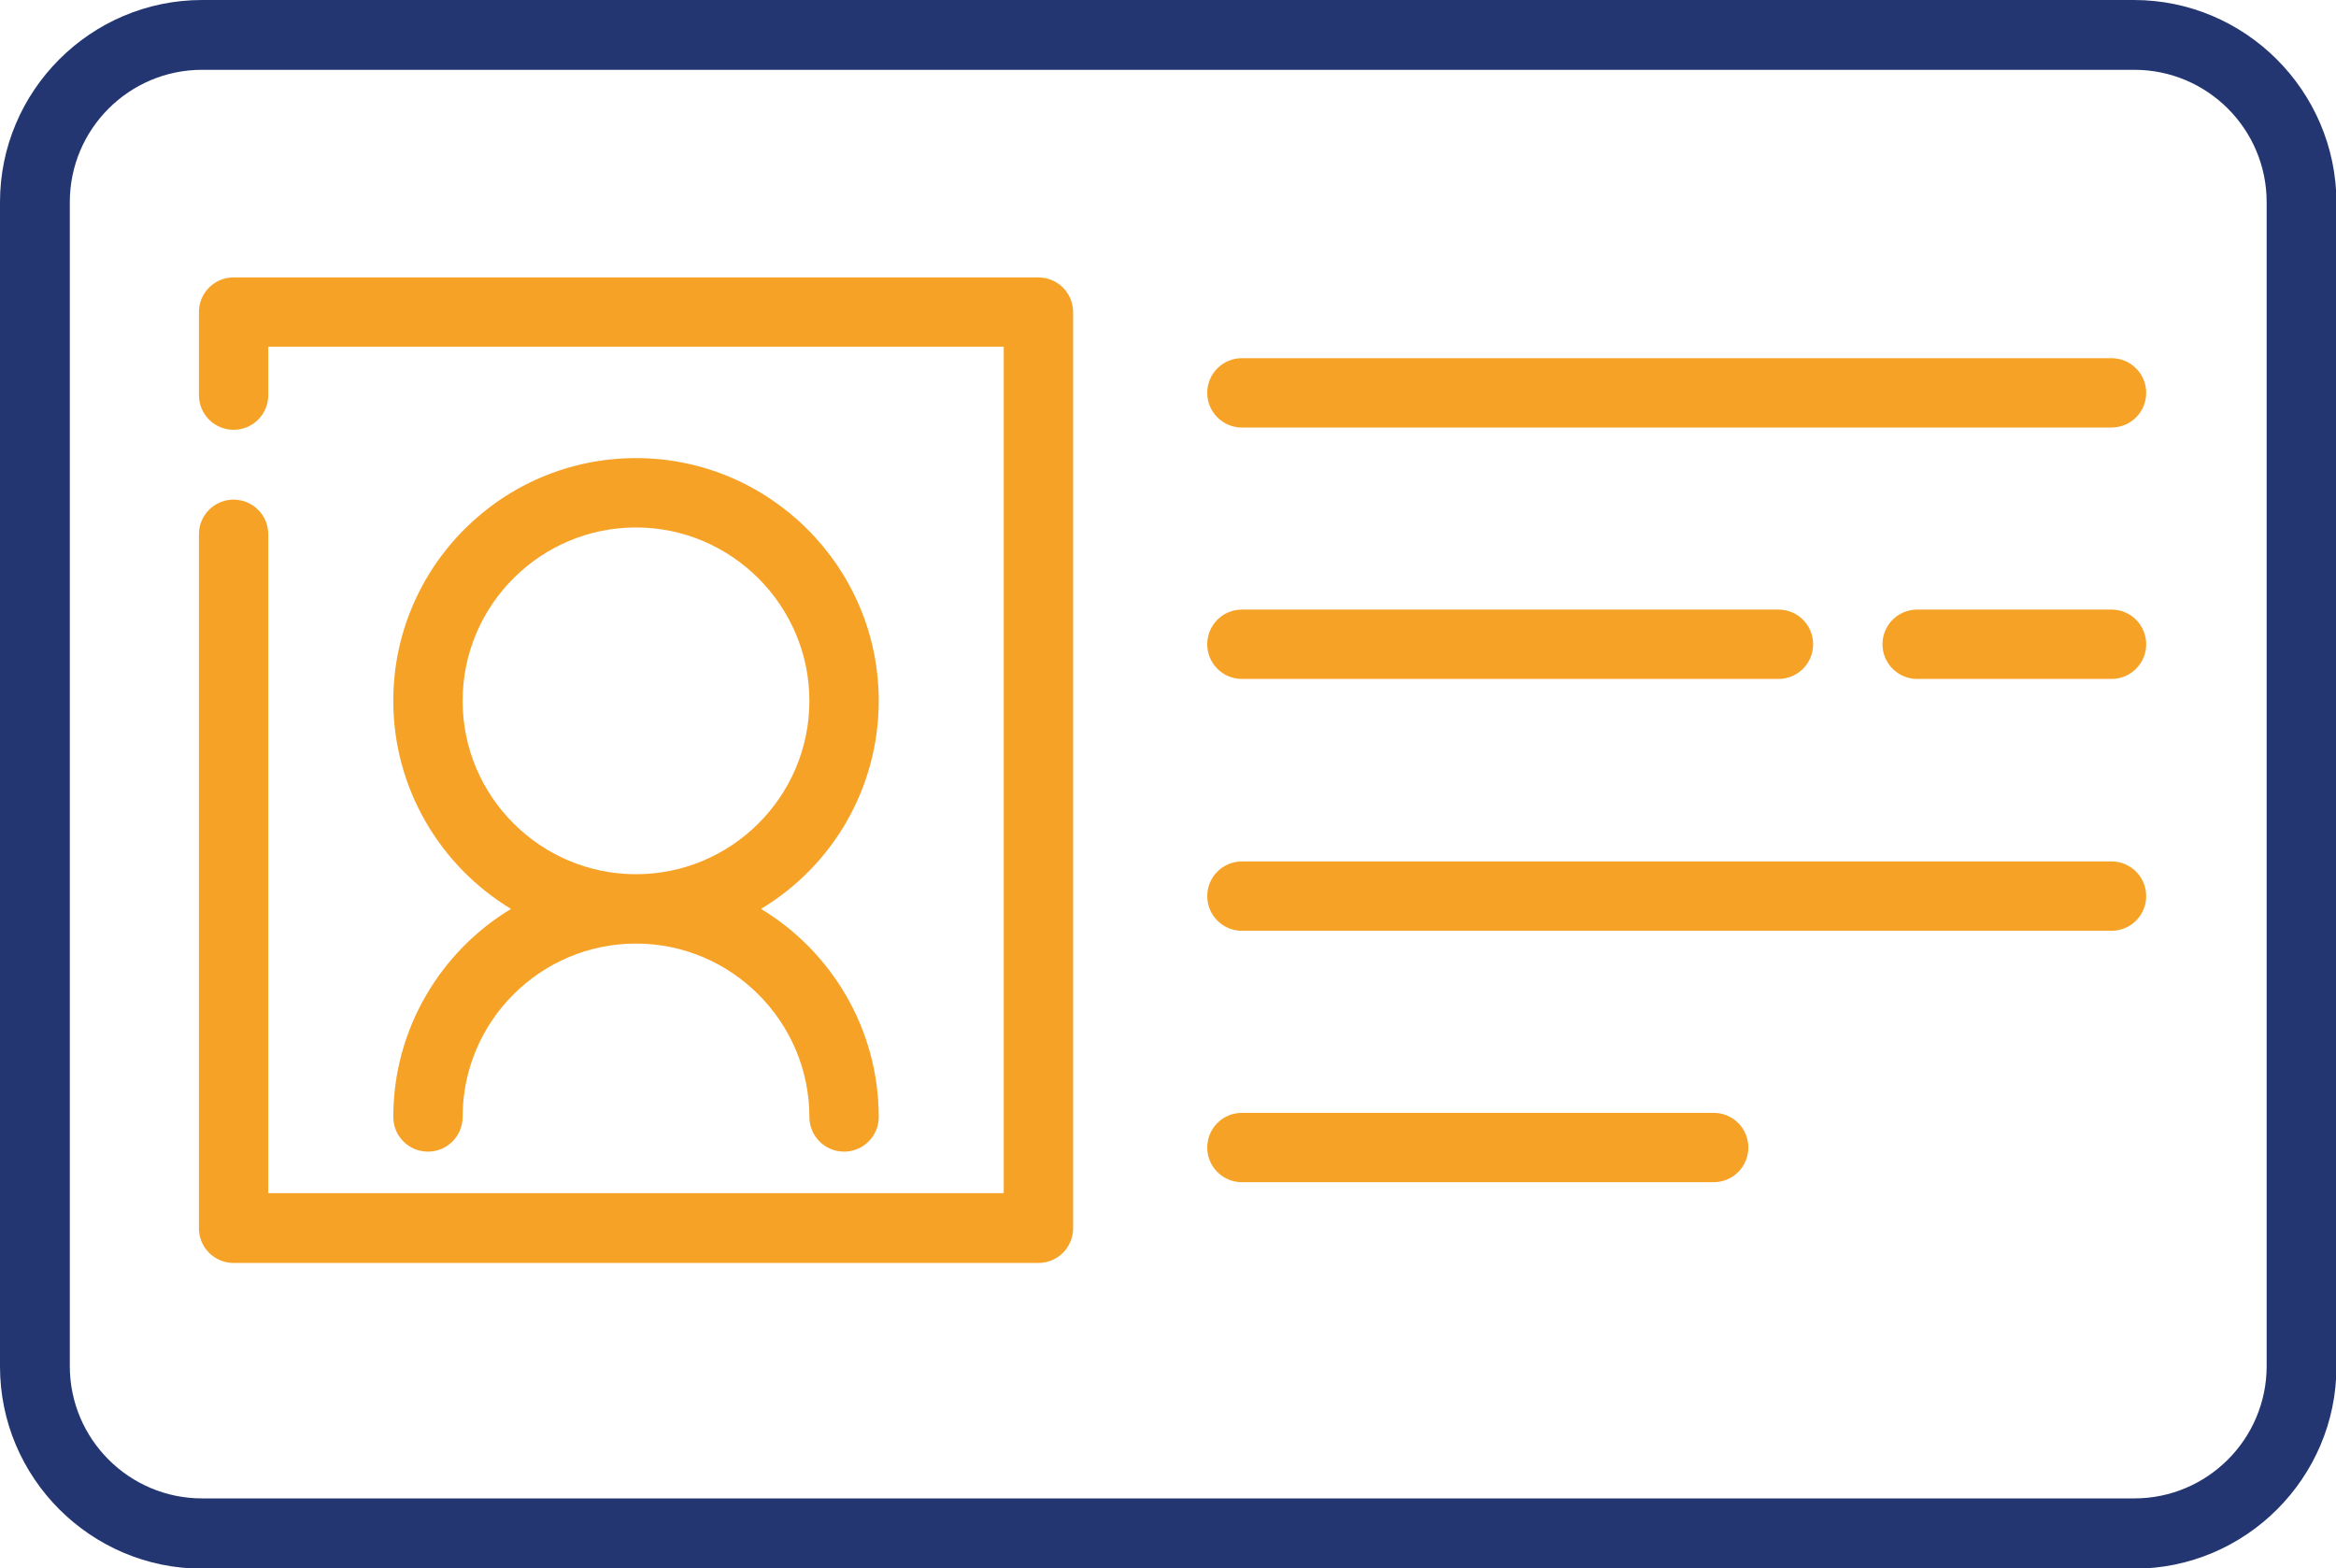
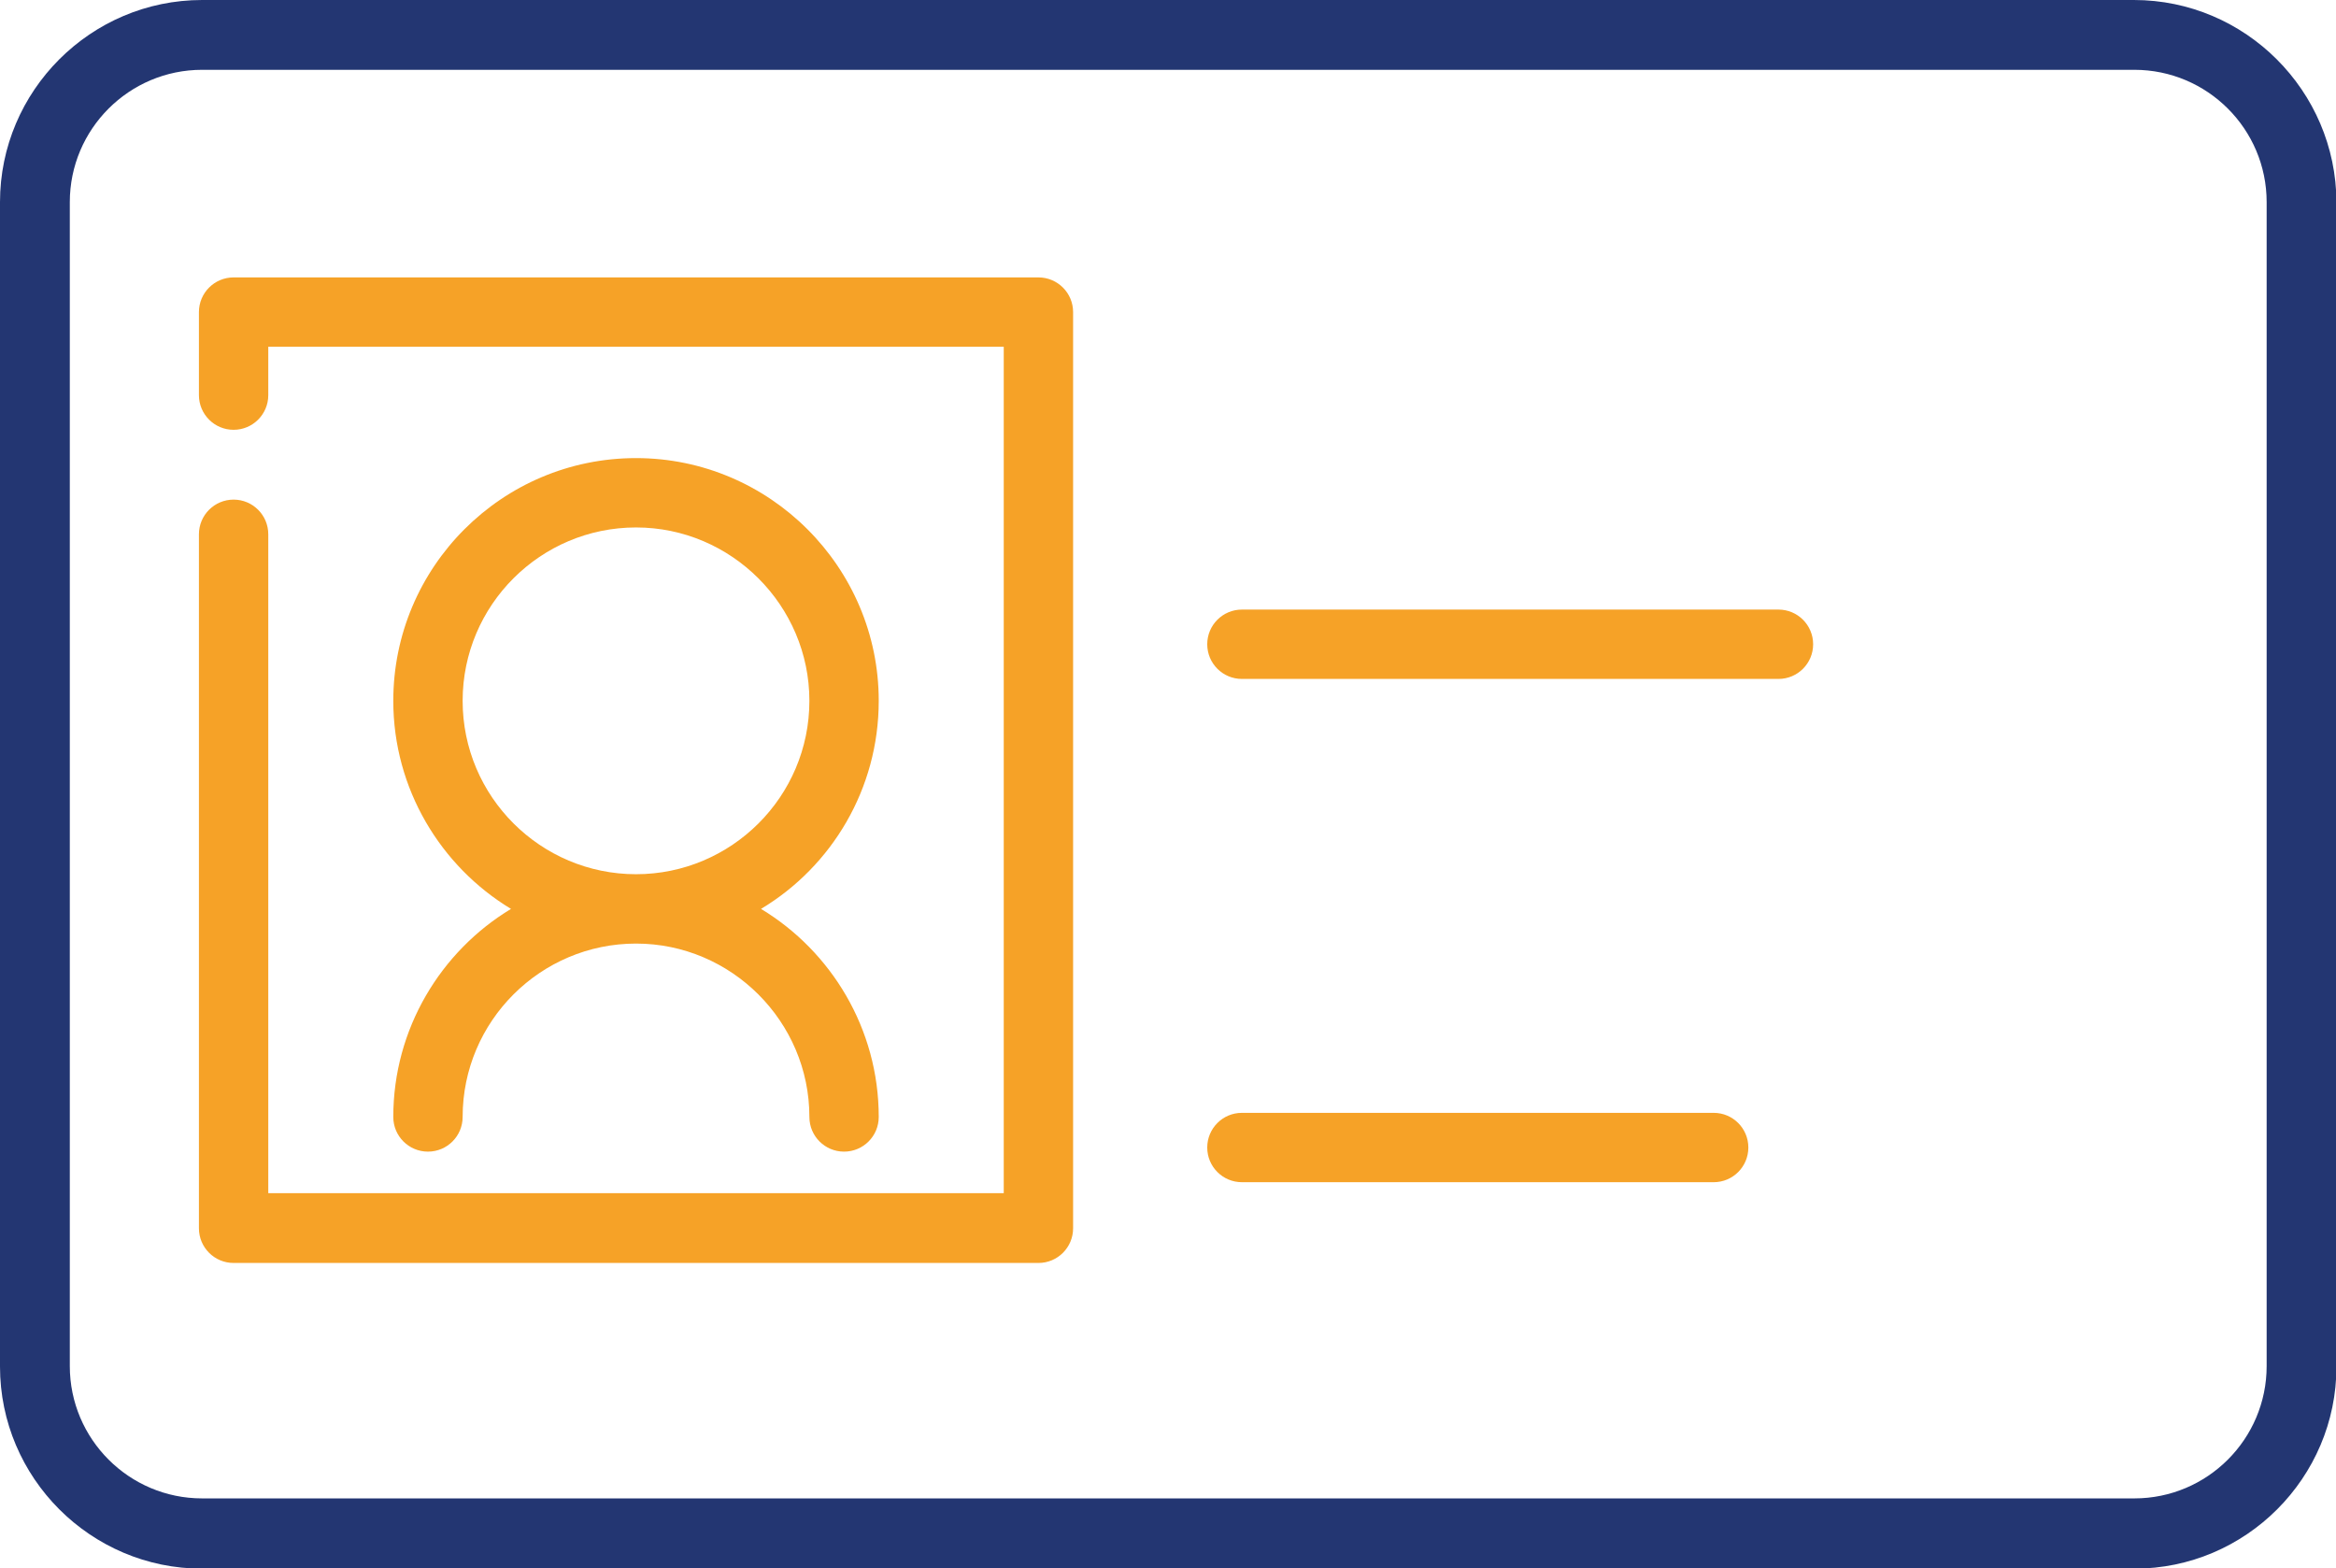
<svg xmlns="http://www.w3.org/2000/svg" xmlns:xlink="http://www.w3.org/1999/xlink" version="1.1" id="Layer_1" x="0px" y="0px" viewBox="0 0 512 343.7" style="enable-background:new 0 0 512 343.7;" xml:space="preserve">
  <style type="text/css">
	.st0{clip-path:url(#SVGID_2_);fill:#233672;}
	.st1{clip-path:url(#SVGID_2_);fill:#F6A227;}
</style>
  <g>
    <defs>
      <rect id="SVGID_1_" width="512" height="343.7" />
    </defs>
    <clipPath id="SVGID_2_">
      <use xlink:href="#SVGID_1_" style="overflow:visible;" />
    </clipPath>
    <path class="st0" d="M467.7,0H44.3C19.9,0,0,19.9,0,44.3v255.2c0,24.4,19.9,44.3,44.3,44.3h423.5c24.4,0,44.3-19.9,44.3-44.3V44.3   C512,19.9,492.1,0,467.7,0 M496.8,299.4c0,16-13,29-29,29H44.3c-16,0-29-13-29-29V44.3c0-16,13-29,29-29h423.5c16,0,29,13,29,29   V299.4z" />
    <path class="st1" d="M227.6,60.8H51.2c-4.2,0-7.6,3.4-7.6,7.6v18.2c0,4.2,3.4,7.6,7.6,7.6c4.2,0,7.6-3.4,7.6-7.6V76H220v185.5H58.8   V117.1c0-4.2-3.4-7.6-7.6-7.6c-4.2,0-7.6,3.4-7.6,7.6v152.1c0,4.2,3.4,7.6,7.6,7.6h176.4c4.2,0,7.6-3.4,7.6-7.6V68.4   C235.2,64.2,231.8,60.8,227.6,60.8" />
-     <path class="st1" d="M462.8,78.5H272.2c-4.2,0-7.6,3.4-7.6,7.6c0,4.2,3.4,7.6,7.6,7.6h190.6c4.2,0,7.6-3.4,7.6-7.6   C470.4,81.9,467,78.5,462.8,78.5" />
-     <path class="st1" d="M462.8,133.6h-42.6c-4.2,0-7.6,3.4-7.6,7.6c0,4.2,3.4,7.6,7.6,7.6h42.6c4.2,0,7.6-3.4,7.6-7.6   C470.4,137,467,133.6,462.8,133.6" />
    <path class="st1" d="M272.2,148.8h117.6c4.2,0,7.6-3.4,7.6-7.6c0-4.2-3.4-7.6-7.6-7.6H272.2c-4.2,0-7.6,3.4-7.6,7.6   C264.6,145.4,268,148.8,272.2,148.8" />
-     <path class="st1" d="M462.8,188.8H272.2c-4.2,0-7.6,3.4-7.6,7.6c0,4.2,3.4,7.6,7.6,7.6h190.6c4.2,0,7.6-3.4,7.6-7.6   C470.4,192.2,467,188.8,462.8,188.8" />
    <path class="st1" d="M375.6,243.9H272.2c-4.2,0-7.6,3.4-7.6,7.6c0,4.2,3.4,7.6,7.6,7.6h103.4c4.2,0,7.6-3.4,7.6-7.6   C383.2,247.3,379.8,243.9,375.6,243.9" />
    <path class="st1" d="M86.2,244.8c0,4.2,3.4,7.6,7.6,7.6s7.6-3.4,7.6-7.6c0-21,17.1-38,38-38s38,17.1,38,38c0,4.2,3.4,7.6,7.6,7.6   c4.2,0,7.6-3.4,7.6-7.6c0-19.3-10.4-36.3-25.8-45.6c15.5-9.3,25.8-26.3,25.8-45.6c0-29.3-23.9-53.2-53.2-53.2   c-29.4,0-53.2,23.9-53.2,53.2c0,19.3,10.4,36.3,25.8,45.6C96.6,208.5,86.2,225.5,86.2,244.8 M101.4,153.6c0-21,17.1-38,38-38   s38,17.1,38,38c0,21-17.1,38-38,38S101.4,174.6,101.4,153.6" />
  </g>
</svg>